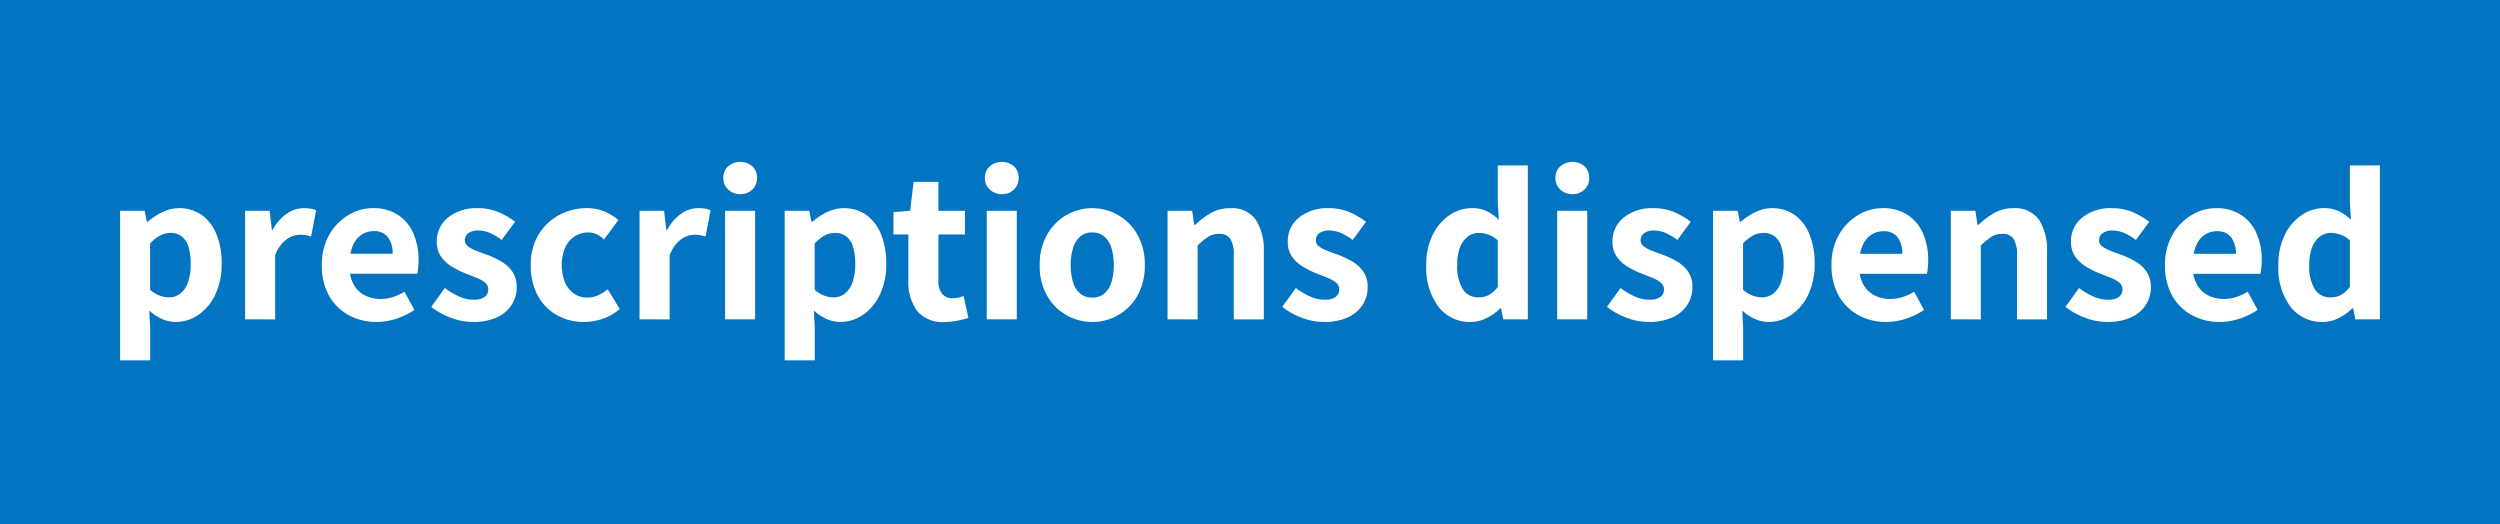
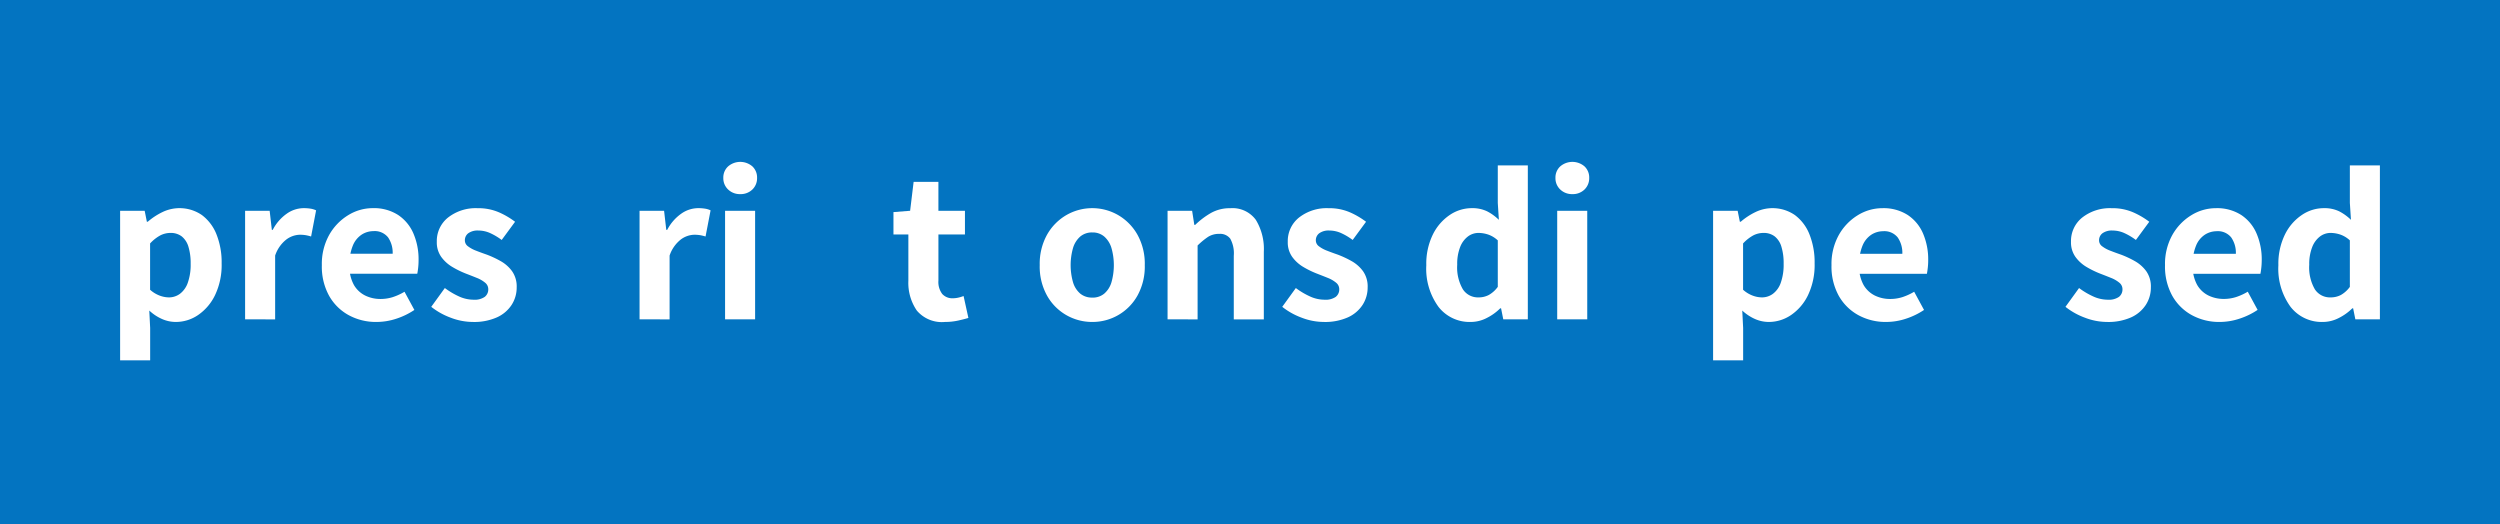
<svg xmlns="http://www.w3.org/2000/svg" viewBox="0 0 159.619 33.461">
  <defs>
    <style>.cls-1{fill:#0374c1;}.cls-2{fill:#fff;}</style>
  </defs>
  <g id="Main">
    <rect class="cls-1" width="159.619" height="33.461" />
    <path class="cls-2" d="M7.669,23.006V13.458H9.237l.14.7h.056a4.262,4.262,0,0,1,.938-.616,2.514,2.514,0,0,1,2.52.189,2.84,2.84,0,0,1,.931,1.232,4.817,4.817,0,0,1,.329,1.855,4.452,4.452,0,0,1-.42,2.023,3.232,3.232,0,0,1-1.085,1.274,2.527,2.527,0,0,1-1.421.441,2.188,2.188,0,0,1-.882-.189,2.879,2.879,0,0,1-.812-.539l.056,1.106v2.072Zm3.122-4.018a1.177,1.177,0,0,0,.7-.231,1.5,1.5,0,0,0,.5-.707,3.459,3.459,0,0,0,.182-1.218,3.581,3.581,0,0,0-.14-1.071,1.33,1.33,0,0,0-.427-.665,1.14,1.14,0,0,0-.721-.224,1.43,1.43,0,0,0-.644.154,2.521,2.521,0,0,0-.658.518V18.5a1.947,1.947,0,0,0,.623.378A1.738,1.738,0,0,0,10.791,18.988Z" />
    <path class="cls-2" d="M15.649,20.388v-6.93h1.568l.14,1.218h.056a2.88,2.88,0,0,1,.9-1.036,1.893,1.893,0,0,1,1.057-.35,2.8,2.8,0,0,1,.476.035,1.3,1.3,0,0,1,.336.105L19.863,15.1a2.985,2.985,0,0,0-.343-.084,2.363,2.363,0,0,0-.385-.028,1.5,1.5,0,0,0-.84.294,2.167,2.167,0,0,0-.728,1.036v4.074Z" />
    <path class="cls-2" d="M24.034,20.556a3.626,3.626,0,0,1-1.771-.434,3.193,3.193,0,0,1-1.252-1.239,3.851,3.851,0,0,1-.462-1.953A3.805,3.805,0,0,1,21.017,15a3.463,3.463,0,0,1,1.212-1.26A2.98,2.98,0,0,1,23.8,13.29a2.849,2.849,0,0,1,1.616.434,2.687,2.687,0,0,1,.98,1.183,4.183,4.183,0,0,1,.329,1.7,4.529,4.529,0,0,1-.027.5c-.019.163-.038.287-.057.371H22.06L22.047,16.2h3.024a1.723,1.723,0,0,0-.294-1.043,1.089,1.089,0,0,0-.938-.4,1.4,1.4,0,0,0-.728.21,1.521,1.521,0,0,0-.575.693,3.045,3.045,0,0,0-.223,1.267A2.417,2.417,0,0,0,22.6,18.2a1.71,1.71,0,0,0,.736.679,2.209,2.209,0,0,0,.951.21,2.579,2.579,0,0,0,.791-.119,3.683,3.683,0,0,0,.749-.343l.63,1.162a4.662,4.662,0,0,1-1.154.56A4.035,4.035,0,0,1,24.034,20.556Z" />
    <path class="cls-2" d="M30.18,20.556a3.962,3.962,0,0,1-1.407-.273,4.473,4.473,0,0,1-1.239-.693l.868-1.2a4.841,4.841,0,0,0,.924.546,2.246,2.246,0,0,0,.91.2,1.13,1.13,0,0,0,.714-.182.6.6,0,0,0,.225-.49.529.529,0,0,0-.2-.413,1.927,1.927,0,0,0-.532-.308c-.219-.089-.45-.179-.693-.273a5.823,5.823,0,0,1-.86-.42,2.35,2.35,0,0,1-.715-.644,1.591,1.591,0,0,1-.286-.966,1.918,1.918,0,0,1,.713-1.547,2.861,2.861,0,0,1,1.891-.6,3.3,3.3,0,0,1,1.371.266,5.064,5.064,0,0,1,1.022.6l-.854,1.162a3.982,3.982,0,0,0-.742-.441,1.821,1.821,0,0,0-.742-.161,1.022,1.022,0,0,0-.651.175.557.557,0,0,0-.216.455.464.464,0,0,0,.2.378,2.054,2.054,0,0,0,.518.28q.322.126.686.252a6.279,6.279,0,0,1,.882.413,2.285,2.285,0,0,1,.728.644,1.691,1.691,0,0,1,.294,1.029,2.034,2.034,0,0,1-.322,1.12,2.19,2.19,0,0,1-.945.8A3.576,3.576,0,0,1,30.18,20.556Z" />
-     <path class="cls-2" d="M37.292,20.556a3.481,3.481,0,0,1-1.721-.427,3.123,3.123,0,0,1-1.226-1.239,3.953,3.953,0,0,1-.455-1.96,3.647,3.647,0,0,1,.5-1.96,3.448,3.448,0,0,1,1.316-1.246,3.663,3.663,0,0,1,1.75-.434,2.891,2.891,0,0,1,1.148.217,3.463,3.463,0,0,1,.883.539l-.925,1.246a1.823,1.823,0,0,0-.483-.343,1.218,1.218,0,0,0-.51-.105,1.587,1.587,0,0,0-.9.259,1.677,1.677,0,0,0-.595.728,2.994,2.994,0,0,0,0,2.2,1.665,1.665,0,0,0,.582.721A1.469,1.469,0,0,0,37.5,19a1.655,1.655,0,0,0,.7-.154,2.557,2.557,0,0,0,.6-.378l.77,1.26a3.214,3.214,0,0,1-1.1.63A3.785,3.785,0,0,1,37.292,20.556Z" />
    <path class="cls-2" d="M40.834,20.388v-6.93H42.4l.14,1.218H42.6a2.88,2.88,0,0,1,.9-1.036,1.893,1.893,0,0,1,1.057-.35,2.784,2.784,0,0,1,.476.035,1.279,1.279,0,0,1,.336.105L45.048,15.1a2.935,2.935,0,0,0-.343-.084,2.346,2.346,0,0,0-.385-.028,1.5,1.5,0,0,0-.84.294,2.18,2.18,0,0,0-.728,1.036v4.074Z" />
    <path class="cls-2" d="M47.26,12.394a1.072,1.072,0,0,1-.77-.294.983.983,0,0,1-.308-.742.96.96,0,0,1,.308-.735,1.186,1.186,0,0,1,1.547,0,.969.969,0,0,1,.3.735.992.992,0,0,1-.3.742A1.066,1.066,0,0,1,47.26,12.394Zm-.966,7.994v-6.93h1.918v6.93Z" />
-     <path class="cls-2" d="M50.1,23.006V13.458H51.67l.14.7h.056a4.285,4.285,0,0,1,.938-.616,2.514,2.514,0,0,1,2.52.189,2.832,2.832,0,0,1,.931,1.232,4.817,4.817,0,0,1,.329,1.855,4.452,4.452,0,0,1-.42,2.023,3.216,3.216,0,0,1-1.085,1.274,2.525,2.525,0,0,1-1.421.441,2.195,2.195,0,0,1-.882-.189,2.908,2.908,0,0,1-.812-.539l.056,1.106v2.072Zm3.122-4.018a1.175,1.175,0,0,0,.7-.231,1.489,1.489,0,0,0,.5-.707,3.436,3.436,0,0,0,.182-1.218,3.549,3.549,0,0,0-.14-1.071,1.317,1.317,0,0,0-.427-.665,1.135,1.135,0,0,0-.72-.224,1.434,1.434,0,0,0-.645.154,2.554,2.554,0,0,0-.658.518V18.5a1.947,1.947,0,0,0,.623.378A1.738,1.738,0,0,0,53.224,18.988Z" />
    <path class="cls-2" d="M60.336,20.556a2.092,2.092,0,0,1-1.8-.728,3.123,3.123,0,0,1-.539-1.9V14.97h-.952V13.542l1.064-.084.224-1.848h1.582v1.848H61.61V14.97H59.916v2.94a1.267,1.267,0,0,0,.245.861.866.866,0,0,0,.679.273A1.614,1.614,0,0,0,61.2,19a2.249,2.249,0,0,0,.322-.1l.308,1.4q-.281.084-.658.168A3.879,3.879,0,0,1,60.336,20.556Z" />
-     <path class="cls-2" d="M63.962,12.394a1.071,1.071,0,0,1-.77-.294.983.983,0,0,1-.308-.742.96.96,0,0,1,.308-.735,1.186,1.186,0,0,1,1.547,0,.969.969,0,0,1,.3.735.992.992,0,0,1-.3.742A1.066,1.066,0,0,1,63.962,12.394ZM63,20.388v-6.93h1.918v6.93Z" />
    <path class="cls-2" d="M69.744,20.556a3.311,3.311,0,0,1-1.645-.427A3.275,3.275,0,0,1,66.86,18.89a3.812,3.812,0,0,1-.476-1.96,3.817,3.817,0,0,1,.476-1.96A3.345,3.345,0,0,1,68.1,13.724a3.308,3.308,0,0,1,3.276,0,3.345,3.345,0,0,1,1.239,1.246,3.817,3.817,0,0,1,.476,1.96,3.812,3.812,0,0,1-.476,1.96,3.286,3.286,0,0,1-2.87,1.666Zm0-1.554a1.154,1.154,0,0,0,.756-.252,1.515,1.515,0,0,0,.462-.721,4,4,0,0,0,0-2.2A1.564,1.564,0,0,0,70.5,15.1a1.137,1.137,0,0,0-.756-.259,1.158,1.158,0,0,0-.77.259,1.564,1.564,0,0,0-.462.728,4,4,0,0,0,0,2.2,1.515,1.515,0,0,0,.462.721A1.175,1.175,0,0,0,69.744,19Z" />
    <path class="cls-2" d="M74.546,20.388v-6.93h1.568l.14.9h.056a5.115,5.115,0,0,1,.987-.749,2.437,2.437,0,0,1,1.253-.315,1.842,1.842,0,0,1,1.631.742,3.566,3.566,0,0,1,.511,2.044v4.312H78.774v-4.06a1.947,1.947,0,0,0-.224-1.092.809.809,0,0,0-.7-.308,1.293,1.293,0,0,0-.714.189,4.639,4.639,0,0,0-.672.553v4.718Z" />
    <path class="cls-2" d="M84.514,20.556a3.958,3.958,0,0,1-1.407-.273,4.444,4.444,0,0,1-1.239-.693l.868-1.2a4.781,4.781,0,0,0,.924.546,2.243,2.243,0,0,0,.91.2,1.132,1.132,0,0,0,.714-.182.6.6,0,0,0,.224-.49.531.531,0,0,0-.2-.413,1.942,1.942,0,0,0-.532-.308c-.22-.089-.45-.179-.693-.273a5.785,5.785,0,0,1-.861-.42,2.346,2.346,0,0,1-.714-.644,1.585,1.585,0,0,1-.287-.966,1.919,1.919,0,0,1,.714-1.547,2.86,2.86,0,0,1,1.89-.6,3.306,3.306,0,0,1,1.372.266,5.064,5.064,0,0,1,1.022.6l-.854,1.162a3.982,3.982,0,0,0-.742-.441,1.824,1.824,0,0,0-.742-.161,1.02,1.02,0,0,0-.651.175.558.558,0,0,0-.217.455.465.465,0,0,0,.2.378,2.02,2.02,0,0,0,.518.28q.321.126.686.252a6.385,6.385,0,0,1,.882.413,2.3,2.3,0,0,1,.728.644,1.691,1.691,0,0,1,.294,1.029,2.042,2.042,0,0,1-.322,1.12,2.2,2.2,0,0,1-.945.8A3.58,3.58,0,0,1,84.514,20.556Z" />
    <path class="cls-2" d="M93.907,20.556a2.516,2.516,0,0,1-2.064-.966,4.127,4.127,0,0,1-.777-2.66,4.238,4.238,0,0,1,.413-1.946,3.205,3.205,0,0,1,1.077-1.253,2.508,2.508,0,0,1,1.408-.441,2.179,2.179,0,0,1,.98.2,3.1,3.1,0,0,1,.755.546l-.069-1.078V10.56h1.918v9.828H95.98l-.14-.7h-.057a3.327,3.327,0,0,1-.86.616A2.225,2.225,0,0,1,93.907,20.556Zm.491-1.568a1.387,1.387,0,0,0,.657-.154,1.812,1.812,0,0,0,.575-.518V15.348a1.733,1.733,0,0,0-.609-.371,1.963,1.963,0,0,0-.623-.105,1.119,1.119,0,0,0-.672.224,1.546,1.546,0,0,0-.5.679A2.949,2.949,0,0,0,93.04,16.9,2.773,2.773,0,0,0,93.4,18.47,1.147,1.147,0,0,0,94.4,18.988Z" />
    <path class="cls-2" d="M100.389,12.394a1.074,1.074,0,0,1-.77-.294.982.982,0,0,1-.307-.742.959.959,0,0,1,.307-.735,1.187,1.187,0,0,1,1.548,0,.972.972,0,0,1,.3.735,1,1,0,0,1-.3.742A1.067,1.067,0,0,1,100.389,12.394Zm-.965,7.994v-6.93h1.918v6.93Z" />
-     <path class="cls-2" d="M105.247,20.556a3.962,3.962,0,0,1-1.407-.273,4.473,4.473,0,0,1-1.239-.693l.868-1.2a4.811,4.811,0,0,0,.924.546,2.246,2.246,0,0,0,.91.2,1.13,1.13,0,0,0,.714-.182.6.6,0,0,0,.224-.49.528.528,0,0,0-.2-.413,1.927,1.927,0,0,0-.532-.308c-.219-.089-.45-.179-.693-.273a5.881,5.881,0,0,1-.861-.42,2.346,2.346,0,0,1-.714-.644,1.592,1.592,0,0,1-.287-.966,1.919,1.919,0,0,1,.714-1.547,2.86,2.86,0,0,1,1.89-.6,3.306,3.306,0,0,1,1.372.266,5.064,5.064,0,0,1,1.022.6L107.1,15.32a3.982,3.982,0,0,0-.742-.441,1.821,1.821,0,0,0-.742-.161,1.022,1.022,0,0,0-.651.175.558.558,0,0,0-.217.455.465.465,0,0,0,.2.378,2.037,2.037,0,0,0,.518.28q.323.126.686.252a6.279,6.279,0,0,1,.882.413,2.3,2.3,0,0,1,.728.644,1.691,1.691,0,0,1,.294,1.029,2.034,2.034,0,0,1-.322,1.12,2.19,2.19,0,0,1-.945.8A3.576,3.576,0,0,1,105.247,20.556Z" />
    <path class="cls-2" d="M109.377,23.006V13.458h1.568l.14.7h.056a4.285,4.285,0,0,1,.938-.616,2.514,2.514,0,0,1,2.52.189,2.832,2.832,0,0,1,.931,1.232,4.817,4.817,0,0,1,.329,1.855,4.452,4.452,0,0,1-.42,2.023,3.224,3.224,0,0,1-1.085,1.274,2.525,2.525,0,0,1-1.421.441,2.195,2.195,0,0,1-.882-.189,2.908,2.908,0,0,1-.812-.539l.056,1.106v2.072Zm3.122-4.018a1.175,1.175,0,0,0,.7-.231,1.489,1.489,0,0,0,.5-.707,3.459,3.459,0,0,0,.182-1.218,3.549,3.549,0,0,0-.14-1.071,1.317,1.317,0,0,0-.427-.665,1.138,1.138,0,0,0-.721-.224,1.43,1.43,0,0,0-.644.154,2.554,2.554,0,0,0-.658.518V18.5a1.947,1.947,0,0,0,.623.378A1.738,1.738,0,0,0,112.5,18.988Z" />
    <path class="cls-2" d="M120.423,20.556a3.624,3.624,0,0,1-1.771-.434,3.2,3.2,0,0,1-1.253-1.239,3.861,3.861,0,0,1-.462-1.953A3.806,3.806,0,0,1,117.406,15a3.46,3.46,0,0,1,1.211-1.26,2.986,2.986,0,0,1,1.568-.448,2.855,2.855,0,0,1,1.617.434,2.687,2.687,0,0,1,.98,1.183,4.2,4.2,0,0,1,.329,1.7,4.294,4.294,0,0,1-.028.5c-.019.163-.037.287-.056.371h-4.578l-.014-1.274h3.024a1.716,1.716,0,0,0-.294-1.043,1.087,1.087,0,0,0-.938-.4,1.4,1.4,0,0,0-.728.21,1.519,1.519,0,0,0-.574.693,3.044,3.044,0,0,0-.224,1.267,2.416,2.416,0,0,0,.287,1.267,1.708,1.708,0,0,0,.735.679,2.217,2.217,0,0,0,.952.21,2.583,2.583,0,0,0,.791-.119,3.683,3.683,0,0,0,.749-.343l.63,1.162a4.652,4.652,0,0,1-1.155.56A4.029,4.029,0,0,1,120.423,20.556Z" />
-     <path class="cls-2" d="M124.553,20.388v-6.93h1.568l.14.9h.056a5.177,5.177,0,0,1,.987-.749,2.437,2.437,0,0,1,1.253-.315,1.842,1.842,0,0,1,1.631.742,3.558,3.558,0,0,1,.511,2.044v4.312h-1.918v-4.06a1.947,1.947,0,0,0-.224-1.092.809.809,0,0,0-.7-.308,1.293,1.293,0,0,0-.714.189,4.639,4.639,0,0,0-.672.553v4.718Z" />
    <path class="cls-2" d="M134.521,20.556a3.962,3.962,0,0,1-1.407-.273,4.459,4.459,0,0,1-1.239-.693l.868-1.2a4.781,4.781,0,0,0,.924.546,2.246,2.246,0,0,0,.91.2,1.13,1.13,0,0,0,.714-.182.6.6,0,0,0,.224-.49.528.528,0,0,0-.2-.413,1.927,1.927,0,0,0-.532-.308c-.219-.089-.45-.179-.693-.273a5.881,5.881,0,0,1-.861-.42,2.346,2.346,0,0,1-.714-.644,1.592,1.592,0,0,1-.287-.966,1.919,1.919,0,0,1,.714-1.547,2.86,2.86,0,0,1,1.89-.6,3.306,3.306,0,0,1,1.372.266,5.064,5.064,0,0,1,1.022.6l-.854,1.162a3.982,3.982,0,0,0-.742-.441,1.821,1.821,0,0,0-.742-.161,1.022,1.022,0,0,0-.651.175.558.558,0,0,0-.217.455.465.465,0,0,0,.2.378,2.037,2.037,0,0,0,.518.28q.322.126.686.252a6.279,6.279,0,0,1,.882.413,2.3,2.3,0,0,1,.728.644,1.691,1.691,0,0,1,.294,1.029,2.034,2.034,0,0,1-.322,1.12,2.2,2.2,0,0,1-.945.8A3.576,3.576,0,0,1,134.521,20.556Z" />
    <path class="cls-2" d="M141.717,20.556a3.621,3.621,0,0,1-1.771-.434,3.189,3.189,0,0,1-1.253-1.239,3.861,3.861,0,0,1-.462-1.953A3.805,3.805,0,0,1,138.7,15a3.463,3.463,0,0,1,1.212-1.26,2.98,2.98,0,0,1,1.568-.448,2.849,2.849,0,0,1,1.616.434,2.681,2.681,0,0,1,.98,1.183,4.183,4.183,0,0,1,.33,1.7,4.528,4.528,0,0,1-.028.5c-.019.163-.038.287-.056.371h-4.579l-.013-1.274h3.024a1.716,1.716,0,0,0-.294-1.043,1.089,1.089,0,0,0-.938-.4,1.4,1.4,0,0,0-.728.21,1.513,1.513,0,0,0-.574.693A3.028,3.028,0,0,0,140,16.93a2.407,2.407,0,0,0,.287,1.267,1.7,1.7,0,0,0,.735.679,2.213,2.213,0,0,0,.952.21,2.588,2.588,0,0,0,.791-.119,3.683,3.683,0,0,0,.749-.343l.629,1.162a4.662,4.662,0,0,1-1.154.56A4.034,4.034,0,0,1,141.717,20.556Z" />
    <path class="cls-2" d="M148.311,20.556a2.517,2.517,0,0,1-2.065-.966,4.133,4.133,0,0,1-.777-2.66,4.251,4.251,0,0,1,.413-1.946,3.2,3.2,0,0,1,1.078-1.253,2.5,2.5,0,0,1,1.407-.441,2.176,2.176,0,0,1,.98.2,3.123,3.123,0,0,1,.756.546l-.07-1.078V10.56h1.918v9.828h-1.568l-.14-.7h-.056a3.349,3.349,0,0,1-.861.616A2.224,2.224,0,0,1,148.311,20.556Zm.49-1.568a1.391,1.391,0,0,0,.658-.154,1.82,1.82,0,0,0,.574-.518V15.348a1.733,1.733,0,0,0-.609-.371,1.963,1.963,0,0,0-.623-.105,1.119,1.119,0,0,0-.672.224,1.553,1.553,0,0,0-.5.679,2.949,2.949,0,0,0-.189,1.127,2.782,2.782,0,0,0,.357,1.568A1.147,1.147,0,0,0,148.8,18.988Z" />
  </g>
</svg>